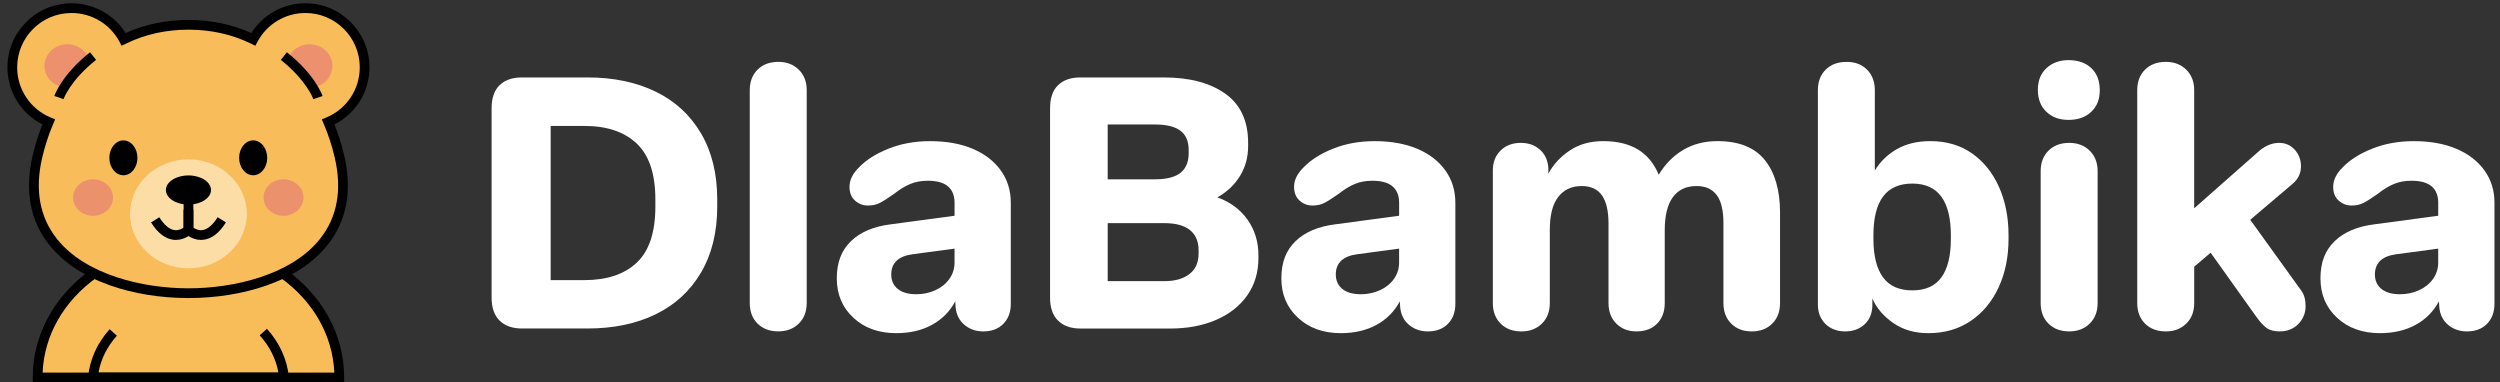
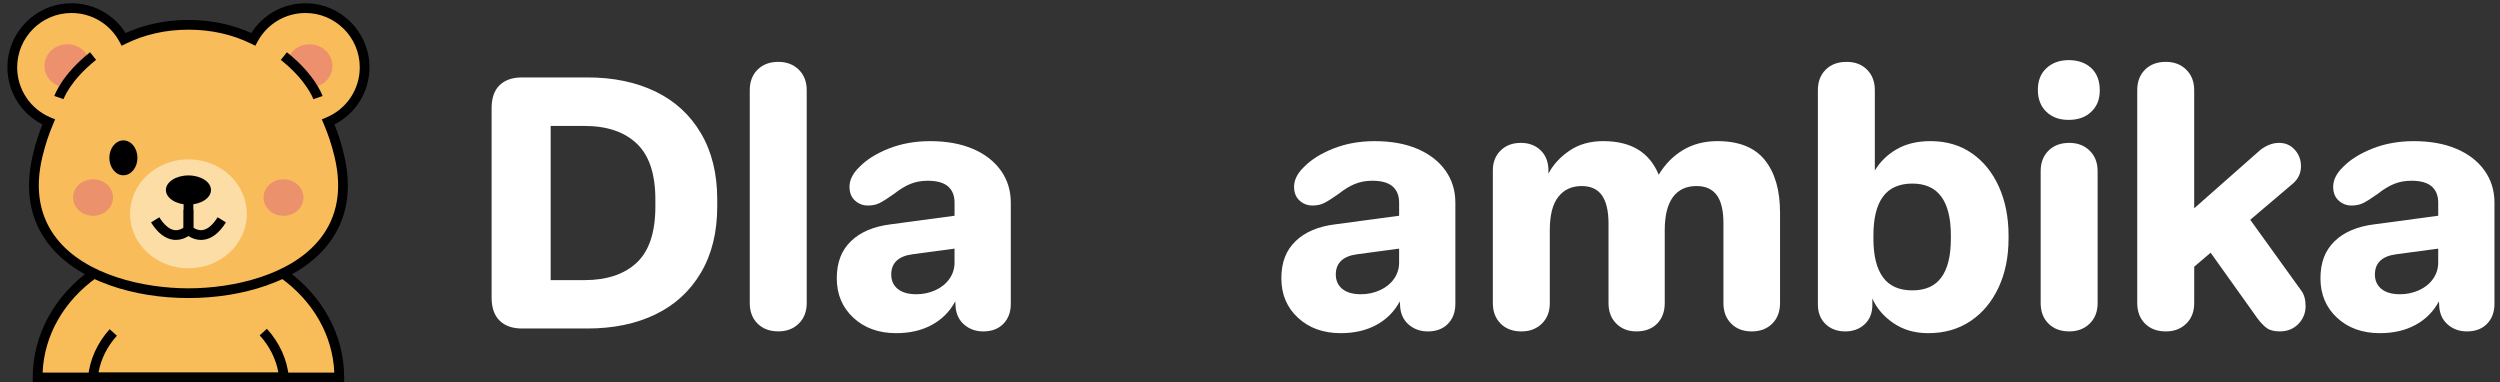
<svg xmlns="http://www.w3.org/2000/svg" viewBox="0 0 1354.13 207.1" version="1.1" id="Warstwa_3">
  <rect x="0" y="0" width="1354.13" height="207.1" fill="#333333" stroke="none" />
  <defs>
    <style>
      .st0 {
        fill: #f8bd59;
      }

      .st1 {
        fill: #ec906e;
      }

      .st2 {
        fill: #fff;
      }

      .st3 {
        fill: #f8bc5a;
      }

      .st4 {
        fill: #eb916c;
      }

      .st5 {
        fill: #fddda6;
      }
    </style>
  </defs>
  <g>
    <path d="M183.77,204.46H20.38c0-22.79,11.92-43.11,30.56-56.35,14-9.95,31.78-15.91,51.14-15.91s37.14,5.96,51.14,15.91c18.63,13.24,30.56,33.56,30.56,56.35Z" class="st0" />
    <path d="M186.41,207.1H17.74v-2.64c0-22.87,11.54-44.2,31.67-58.5,15.09-10.73,33.3-16.4,52.67-16.4s37.58,5.67,52.67,16.4c20.12,14.31,31.67,35.63,31.67,58.5v2.64h0ZM23.08,201.82h158c-.85-20.14-11.46-38.82-29.39-51.56-13.99-9.94-31.61-15.42-49.61-15.42s-35.62,5.48-49.61,15.42c-17.93,12.75-28.54,31.42-29.39,51.56h0Z" />
  </g>
  <path d="M156.74,207.1H47.41l.29-2.9c.94-9.49,4.98-18.44,11.69-25.89l3.92,3.53c-5.26,5.84-8.67,12.7-9.96,19.98h97.45c-1.31-7.37-4.78-14.3-10.14-20.18l3.9-3.55c6.83,7.5,10.94,16.52,11.89,26.11l.29,2.9h0Z" />
  <g>
    <path d="M177.76,66.07c2.53,5.9,4.55,12.1,6.06,18.49,12.55,53.16-37.71,74.24-81.74,74.24S7.78,137.73,20.33,84.57c1.51-6.39,3.53-12.59,6.06-18.49-11.58-4.83-19.72-16.27-19.72-29.6C6.66,18.76,21.02,4.41,38.73,4.41c12.22,0,22.85,6.83,28.25,16.89,10.25-5.02,21.98-7.86,35.09-7.86s24.84,2.84,35.09,7.86c5.41-10.06,16.04-16.89,28.25-16.89,17.71,0,32.06,14.35,32.06,32.06,0,13.33-8.14,24.77-19.72,29.6h.01Z" class="st3" />
    <path d="M102.07,161.44c-14.93,0-29.52-2.34-42.18-6.77-14.48-5.06-25.67-12.49-33.26-22.08-10.4-13.14-13.38-29.5-8.87-48.63,1.35-5.72,3.1-11.27,5.22-16.56-11.6-5.89-18.96-17.77-18.96-30.93C4.03,17.34,19.59,1.77,38.73,1.77c11.96,0,22.97,6.11,29.31,16.12,10.43-4.7,21.86-7.08,34.03-7.08s23.6,2.38,34.03,7.08c6.34-10,17.36-16.12,29.31-16.12,19.14,0,34.7,15.57,34.7,34.7,0,13.17-7.36,25.04-18.96,30.93,2.12,5.28,3.87,10.84,5.22,16.56,4.52,19.13,1.53,35.5-8.87,48.63-7.59,9.59-18.78,17.02-33.26,22.08-12.66,4.42-27.25,6.77-42.18,6.77h0ZM38.73,7.04c-16.23,0-29.43,13.2-29.43,29.43,0,11.91,7.1,22.58,18.1,27.16l2.46,1.03-1.05,2.45c-2.44,5.7-4.43,11.78-5.91,18.06-4.13,17.48-1.48,32.33,7.87,44.15,15.67,19.79,47.11,26.85,71.31,26.85s55.64-7.05,71.31-26.85c9.35-11.81,12-26.66,7.87-44.15-1.48-6.28-3.47-12.36-5.91-18.06l-1.05-2.45,2.46-1.03c11-4.59,18.1-15.25,18.1-27.16,0-16.23-13.2-29.43-29.43-29.43-10.85,0-20.79,5.94-25.93,15.5l-1.2,2.24-2.28-1.12c-10.29-5.04-21.7-7.59-33.93-7.59s-23.64,2.55-33.93,7.59l-2.28,1.12-1.2-2.24c-5.14-9.56-15.08-15.5-25.93-15.5h0Z" />
  </g>
  <ellipse ry="29.51" rx="31.63" cy="115.82" cx="102.07" class="st5" />
  <path d="M48.68,33.87c-4.42,4.05-8.39,8.61-11.91,13.57-.1,0-.21,0-.31,0-6.83,0-12.37-5.25-12.37-11.73s5.54-11.73,12.37-11.73c6.17,0,11.29,4.29,12.22,9.89Z" class="st1" />
  <path d="M180.06,35.72c0,6.48-5.54,11.73-12.37,11.73-.1,0-.21,0-.31,0-3.52-4.96-7.5-9.52-11.91-13.57.93-5.6,6.05-9.89,12.22-9.89,6.83,0,12.37,5.25,12.37,11.73h0Z" class="st1" />
  <ellipse ry="7.9" rx="12.22" cy="102.92" cx="102.07" />
  <path d="M108.85,129.96c-5.05,0-8.5-3.42-8.65-3.57l-.76-.77v-12.01h5.28v9.67c.96.67,2.74,1.62,4.85,1.36,2.8-.34,5.67-2.75,8.31-6.97l4.48,2.79c-3.59,5.75-7.7,8.92-12.24,9.42-.43.05-.84.07-1.25.07h0Z" />
  <path d="M95.3,129.96c-.41,0-.82-.02-1.25-.07-4.54-.51-8.66-3.68-12.24-9.42l4.48-2.79c2.63,4.22,5.51,6.63,8.31,6.97,2.11.25,3.89-.69,4.85-1.37v-13.23h5.28v15.56l-.76.77c-.15.16-3.6,3.57-8.65,3.57h0Z" />
-   <ellipse ry="9.45" rx="7.61" cy="85.49" cx="137.13" />
  <ellipse ry="9.45" rx="7.61" cy="85.49" cx="66.84" />
  <ellipse ry="9.88" rx="10.81" cy="106.99" cx="50.4" class="st4" />
  <ellipse ry="9.88" rx="10.81" cy="106.99" cx="153.57" class="st4" />
  <g>
    <path d="M31.93,52.85s3.56-10.63,18.47-22.48" class="st3" />
    <path d="M34.43,53.69l-5-1.68c.16-.46,3.99-11.51,19.33-23.71l3.28,4.13c-14.13,11.23-17.58,21.15-17.61,21.25h0Z" />
  </g>
  <g>
    <path d="M172.22,52.85s-3.56-10.63-18.47-22.48" class="st3" />
    <path d="M169.73,53.7c-.04-.1-3.61-10.13-17.62-21.26l3.28-4.13c15.34,12.19,19.18,23.24,19.33,23.71l-5,1.69h0Z" />
  </g>
  <g>
    <path d="M270.59,173.65c-2.87-2.87-4.31-6.99-4.31-12.36V58.61c0-5.49,1.43-9.64,4.31-12.45s6.93-4.22,12.16-4.22h35.44c14.05,0,26.34,2.56,36.88,7.66,10.54,5.11,18.74,12.64,24.61,22.6s8.81,21.9,8.81,35.82v3.83c0,13.92-2.94,25.86-8.81,35.82-5.88,9.96-14.08,17.5-24.61,22.6-10.54,5.11-22.83,7.66-36.88,7.66h-35.44c-5.24,0-9.29-1.44-12.16-4.31ZM344.92,142.24c6.7-6.32,10.06-16.44,10.06-30.36v-3.83c0-13.79-3.35-23.88-10.06-30.26-6.71-6.39-16.19-9.58-28.45-9.58h-18.2v83.52h18.2c12.26,0,21.75-3.16,28.45-9.49h0Z" class="st2" />
    <path d="M410.33,175.28c-2.81-2.81-4.22-6.51-4.22-11.11V48.84c0-4.6,1.4-8.3,4.22-11.11s6.57-4.22,11.3-4.22c4.47,0,8.14,1.41,11.02,4.22,2.87,2.81,4.31,6.51,4.31,11.11v115.32c0,4.6-1.43,8.31-4.31,11.11-2.87,2.81-6.54,4.22-11.02,4.22-4.73,0-8.49-1.4-11.3-4.22h0Z" class="st2" />
    <path d="M462.25,172.12c-6-5.55-9-12.67-9-21.36s2.55-15.14,7.66-20.11c5.1-4.98,12.39-8.04,21.84-9.19l34.29-4.6v-7.09c0-3.83-1.19-6.77-3.54-8.81-2.36-2.04-6.03-3.06-11.02-3.06-3.45,0-6.58.58-9.39,1.73-2.81,1.15-5.75,2.94-8.81,5.37-3.45,2.43-6.07,4.09-7.86,4.98-1.79.89-3.89,1.34-6.32,1.34-2.68,0-5.01-.89-6.99-2.68s-2.97-4.28-2.97-7.47c0-3.7,1.79-7.28,5.37-10.73,3.83-3.95,9.13-7.28,15.9-9.97,6.77-2.68,14.24-4.02,22.41-4.02,8.81,0,16.47,1.37,22.99,4.12s11.59,6.64,15.23,11.68c3.64,5.05,5.46,10.89,5.46,17.53v54.79c0,4.47-1.34,8.08-4.02,10.82-2.68,2.75-6.32,4.12-10.92,4.12-3.96,0-7.35-1.19-10.15-3.54-2.81-2.36-4.4-5.52-4.79-9.49l-.19-3.26c-2.94,5.49-7.15,9.74-12.64,12.74-5.49,3-11.95,4.5-19.35,4.5-9.46,0-17.18-2.78-23.18-8.33l-.02-.02ZM506.69,157.18c3.19-1.47,5.71-3.51,7.56-6.13,1.85-2.62,2.78-5.58,2.78-8.91v-7.47l-22.8,3.06c-3.83.51-6.71,1.7-8.62,3.54-1.91,1.85-2.87,4.31-2.87,7.38,0,3.32,1.18,5.94,3.54,7.86,2.36,1.91,5.71,2.87,10.06,2.87,3.7,0,7.15-.74,10.35-2.21h0Z" class="st2" />
-     <path d="M573.08,173.65c-2.87-2.87-4.31-6.99-4.31-12.36V58.61c0-5.49,1.43-9.64,4.31-12.45s6.93-4.22,12.16-4.22h45.02c14.05,0,25.19,2.94,33.43,8.81,8.24,5.88,12.36,14.75,12.36,26.63v1.73c0,6-1.47,11.4-4.4,16.19-2.94,4.79-7.02,8.65-12.26,11.59,7.02,2.56,12.48,6.61,16.38,12.16,3.89,5.55,5.85,11.91,5.85,19.06v1.73c0,7.66-2.01,14.37-6.03,20.11-4.02,5.75-9.64,10.18-16.86,13.31s-15.55,4.69-25,4.69h-48.47c-5.24,0-9.29-1.44-12.16-4.31h0ZM639.45,93.58c2.93-2.36,4.4-5.91,4.4-10.63v-1.73c0-4.72-1.5-8.2-4.5-10.44s-7.56-3.35-13.7-3.35h-25.67v29.69h25.67c6.26,0,10.85-1.18,13.79-3.54h0ZM644.24,148.47c3.32-2.55,4.98-6.26,4.98-11.11v-1.73c0-4.86-1.57-8.52-4.69-11.02-3.13-2.49-7.7-3.74-13.7-3.74h-30.84v31.42h30.65c5.75,0,10.28-1.28,13.61-3.83h-.02Z" class="st2" />
    <path d="M703.05,172.12c-6-5.55-9-12.67-9-21.36s2.55-15.14,7.66-20.11c5.1-4.98,12.39-8.04,21.84-9.19l34.29-4.6v-7.09c0-3.83-1.19-6.77-3.54-8.81-2.36-2.04-6.03-3.06-11.02-3.06-3.45,0-6.58.58-9.39,1.73-2.81,1.15-5.75,2.94-8.81,5.37-3.45,2.43-6.07,4.09-7.86,4.98-1.79.89-3.89,1.34-6.32,1.34-2.68,0-5.01-.89-6.99-2.68s-2.97-4.28-2.97-7.47c0-3.7,1.79-7.28,5.37-10.73,3.83-3.95,9.13-7.28,15.9-9.97,6.77-2.68,14.24-4.02,22.41-4.02,8.81,0,16.47,1.37,22.99,4.12s11.59,6.64,15.23,11.68c3.64,5.05,5.46,10.89,5.46,17.53v54.79c0,4.47-1.34,8.08-4.02,10.82-2.68,2.75-6.32,4.12-10.92,4.12-3.96,0-7.35-1.19-10.15-3.54-2.81-2.36-4.4-5.52-4.79-9.49l-.19-3.26c-2.94,5.49-7.15,9.74-12.64,12.74-5.49,3-11.95,4.5-19.35,4.5-9.46,0-17.18-2.78-23.18-8.33l-.02-.02ZM747.49,157.18c3.19-1.47,5.71-3.51,7.56-6.13,1.85-2.62,2.78-5.58,2.78-8.91v-7.47l-22.8,3.06c-3.83.51-6.71,1.7-8.62,3.54-1.91,1.85-2.87,4.31-2.87,7.38,0,3.32,1.18,5.94,3.54,7.86,2.36,1.91,5.71,2.87,10.06,2.87,3.7,0,7.15-.74,10.35-2.21h0Z" class="st2" />
    <path d="M812.82,175.28c-2.81-2.81-4.22-6.51-4.22-11.11v-71.84c0-4.47,1.4-8.07,4.22-10.82,2.81-2.75,6.45-4.12,10.92-4.12,4.22,0,7.69,1.25,10.44,3.74s4.25,5.85,4.5,10.06v2.87c2.68-4.98,6.54-9.16,11.59-12.55,5.04-3.38,11.08-5.07,18.1-5.07,7.53,0,13.79,1.5,18.78,4.5s8.75,7.56,11.3,13.7c3.45-5.75,7.86-10.21,13.22-13.41,5.37-3.19,11.56-4.79,18.58-4.79,11.62,0,20.18,3.41,25.67,10.25s8.24,16.31,8.24,28.45v49.04c0,4.6-1.41,8.31-4.22,11.11-2.81,2.81-6.51,4.22-11.11,4.22s-8.31-1.4-11.11-4.22c-2.81-2.81-4.22-6.51-4.22-11.11v-43.29c0-6.9-1.22-11.98-3.64-15.23-2.43-3.26-6.07-4.89-10.92-4.89-5.62,0-9.9,2.01-12.83,6.03-2.94,4.02-4.4,10-4.4,17.91v39.46c0,4.6-1.37,8.31-4.12,11.11-2.75,2.81-6.48,4.22-11.2,4.22-4.47,0-8.11-1.4-10.92-4.22-2.81-2.81-4.22-6.51-4.22-11.11v-43.1c0-6.77-1.19-11.84-3.54-15.23-2.36-3.38-6.03-5.07-11.02-5.07-5.37,0-9.58,1.95-12.64,5.85-3.06,3.89-4.6,9.87-4.6,17.91v39.65c0,4.6-1.43,8.31-4.31,11.11-2.87,2.81-6.54,4.22-11.02,4.22-4.73,0-8.49-1.4-11.3-4.22v-.02Z" class="st2" />
    <path d="M1025.56,175c-5.3-3.64-9.1-8.07-11.4-13.31v4.02c-.13,4.22-1.57,7.56-4.31,10.06-2.75,2.49-6.23,3.74-10.44,3.74s-7.89-1.34-10.63-4.02-4.12-6.19-4.12-10.54V48.85c0-4.6,1.4-8.3,4.22-11.11s6.57-4.22,11.3-4.22,8.3,1.41,11.11,4.22c2.81,2.81,4.22,6.51,4.22,11.11v43.49c2.93-4.86,6.93-8.72,11.98-11.59,5.04-2.87,11.08-4.31,18.1-4.31,8.68,0,16.19,2.21,22.51,6.61,6.32,4.4,11.2,10.48,14.66,18.2,3.44,7.73,5.17,16.45,5.17,26.15v1.91c0,9.84-1.79,18.62-5.37,26.34-3.58,7.73-8.62,13.79-15.14,18.2-6.51,4.4-14.18,6.61-22.99,6.61-7.28,0-13.57-1.82-18.87-5.46h0ZM1051.52,150.28c3.44-4.66,5.17-11.65,5.17-20.97v-1.91c0-9.19-1.73-16.16-5.17-20.88-3.45-4.72-8.69-7.09-15.71-7.09s-12.45,2.36-15.9,7.09c-3.45,4.73-5.17,11.68-5.17,20.88v1.91c0,9.19,1.73,16.16,5.17,20.88,3.44,4.73,8.75,7.09,15.9,7.09s12.26-2.33,15.71-6.99h0Z" class="st2" />
    <path d="M1108.41,60.54c-3.06-2.93-4.6-6.9-4.6-11.88s1.56-8.91,4.69-11.78,7.12-4.31,11.98-4.31c5.1,0,9.19,1.44,12.26,4.31s4.6,6.87,4.6,11.98-1.53,8.75-4.6,11.68c-3.06,2.94-7.15,4.4-12.26,4.4s-9-1.47-12.07-4.4ZM1109.55,175.28c-2.81-2.81-4.22-6.51-4.22-11.11v-71.45c0-4.6,1.4-8.3,4.22-11.11s6.57-4.22,11.3-4.22c4.47,0,8.14,1.4,11.02,4.22,2.87,2.81,4.31,6.51,4.31,11.11v71.45c0,4.6-1.43,8.31-4.31,11.11-2.87,2.81-6.54,4.22-11.02,4.22-4.73,0-8.49-1.4-11.3-4.22Z" class="st2" />
    <path d="M1161.86,175.28c-2.81-2.81-4.22-6.51-4.22-11.11V48.84c0-4.6,1.4-8.3,4.22-11.11s6.57-4.22,11.3-4.22c4.47,0,8.14,1.41,11.02,4.22,2.87,2.81,4.31,6.51,4.31,11.11v63.99l35.82-31.61c3.32-2.55,6.71-3.83,10.15-3.83s6.29,1.25,8.52,3.74,3.35,5.46,3.35,8.91c0,3.83-1.53,7.02-4.6,9.58l-30.46,25.86.2-16.67,35.06,48.66c1.53,2.04,2.3,4.86,2.3,8.43s-1.31,6.9-3.92,9.58c-2.62,2.68-5.97,4.02-10.06,4.02-3.06,0-5.43-.61-7.09-1.82-1.66-1.22-3.38-3.03-5.17-5.46l-32.37-45.4,16.09,2.49-17.81,15.14v19.73c0,4.6-1.43,8.31-4.31,11.11-2.87,2.81-6.54,4.22-11.02,4.22-4.73,0-8.49-1.4-11.3-4.22h0Z" class="st2" />
    <path d="M1265.88,172.12c-6-5.55-9-12.67-9-21.36s2.55-15.14,7.66-20.11c5.11-4.98,12.39-8.04,21.84-9.19l34.29-4.6v-7.09c0-3.83-1.19-6.77-3.54-8.81-2.36-2.04-6.03-3.06-11.02-3.06-3.45,0-6.58.58-9.39,1.73-2.81,1.15-5.75,2.94-8.81,5.37-3.45,2.43-6.07,4.09-7.86,4.98-1.79.89-3.89,1.34-6.32,1.34-2.68,0-5.01-.89-6.99-2.68-1.98-1.79-2.97-4.28-2.97-7.47,0-3.7,1.79-7.28,5.37-10.73,3.83-3.95,9.13-7.28,15.9-9.97,6.77-2.68,14.24-4.02,22.41-4.02,8.81,0,16.47,1.37,22.99,4.12s11.59,6.64,15.23,11.68c3.64,5.05,5.46,10.89,5.46,17.53v54.79c0,4.47-1.34,8.08-4.02,10.82-2.68,2.75-6.32,4.12-10.92,4.12-3.96,0-7.35-1.19-10.15-3.54-2.81-2.36-4.4-5.52-4.79-9.49l-.19-3.26c-2.94,5.49-7.15,9.74-12.64,12.74s-11.95,4.5-19.35,4.5c-9.46,0-17.18-2.78-23.18-8.33v-.02ZM1310.32,157.18c3.19-1.47,5.71-3.51,7.56-6.13,1.85-2.62,2.78-5.58,2.78-8.91v-7.47l-22.8,3.06c-3.83.51-6.7,1.7-8.62,3.54-1.91,1.85-2.87,4.31-2.87,7.38,0,3.32,1.18,5.94,3.54,7.86,2.36,1.91,5.72,2.87,10.06,2.87,3.7,0,7.15-.74,10.35-2.21h0Z" class="st2" />
  </g>
</svg>